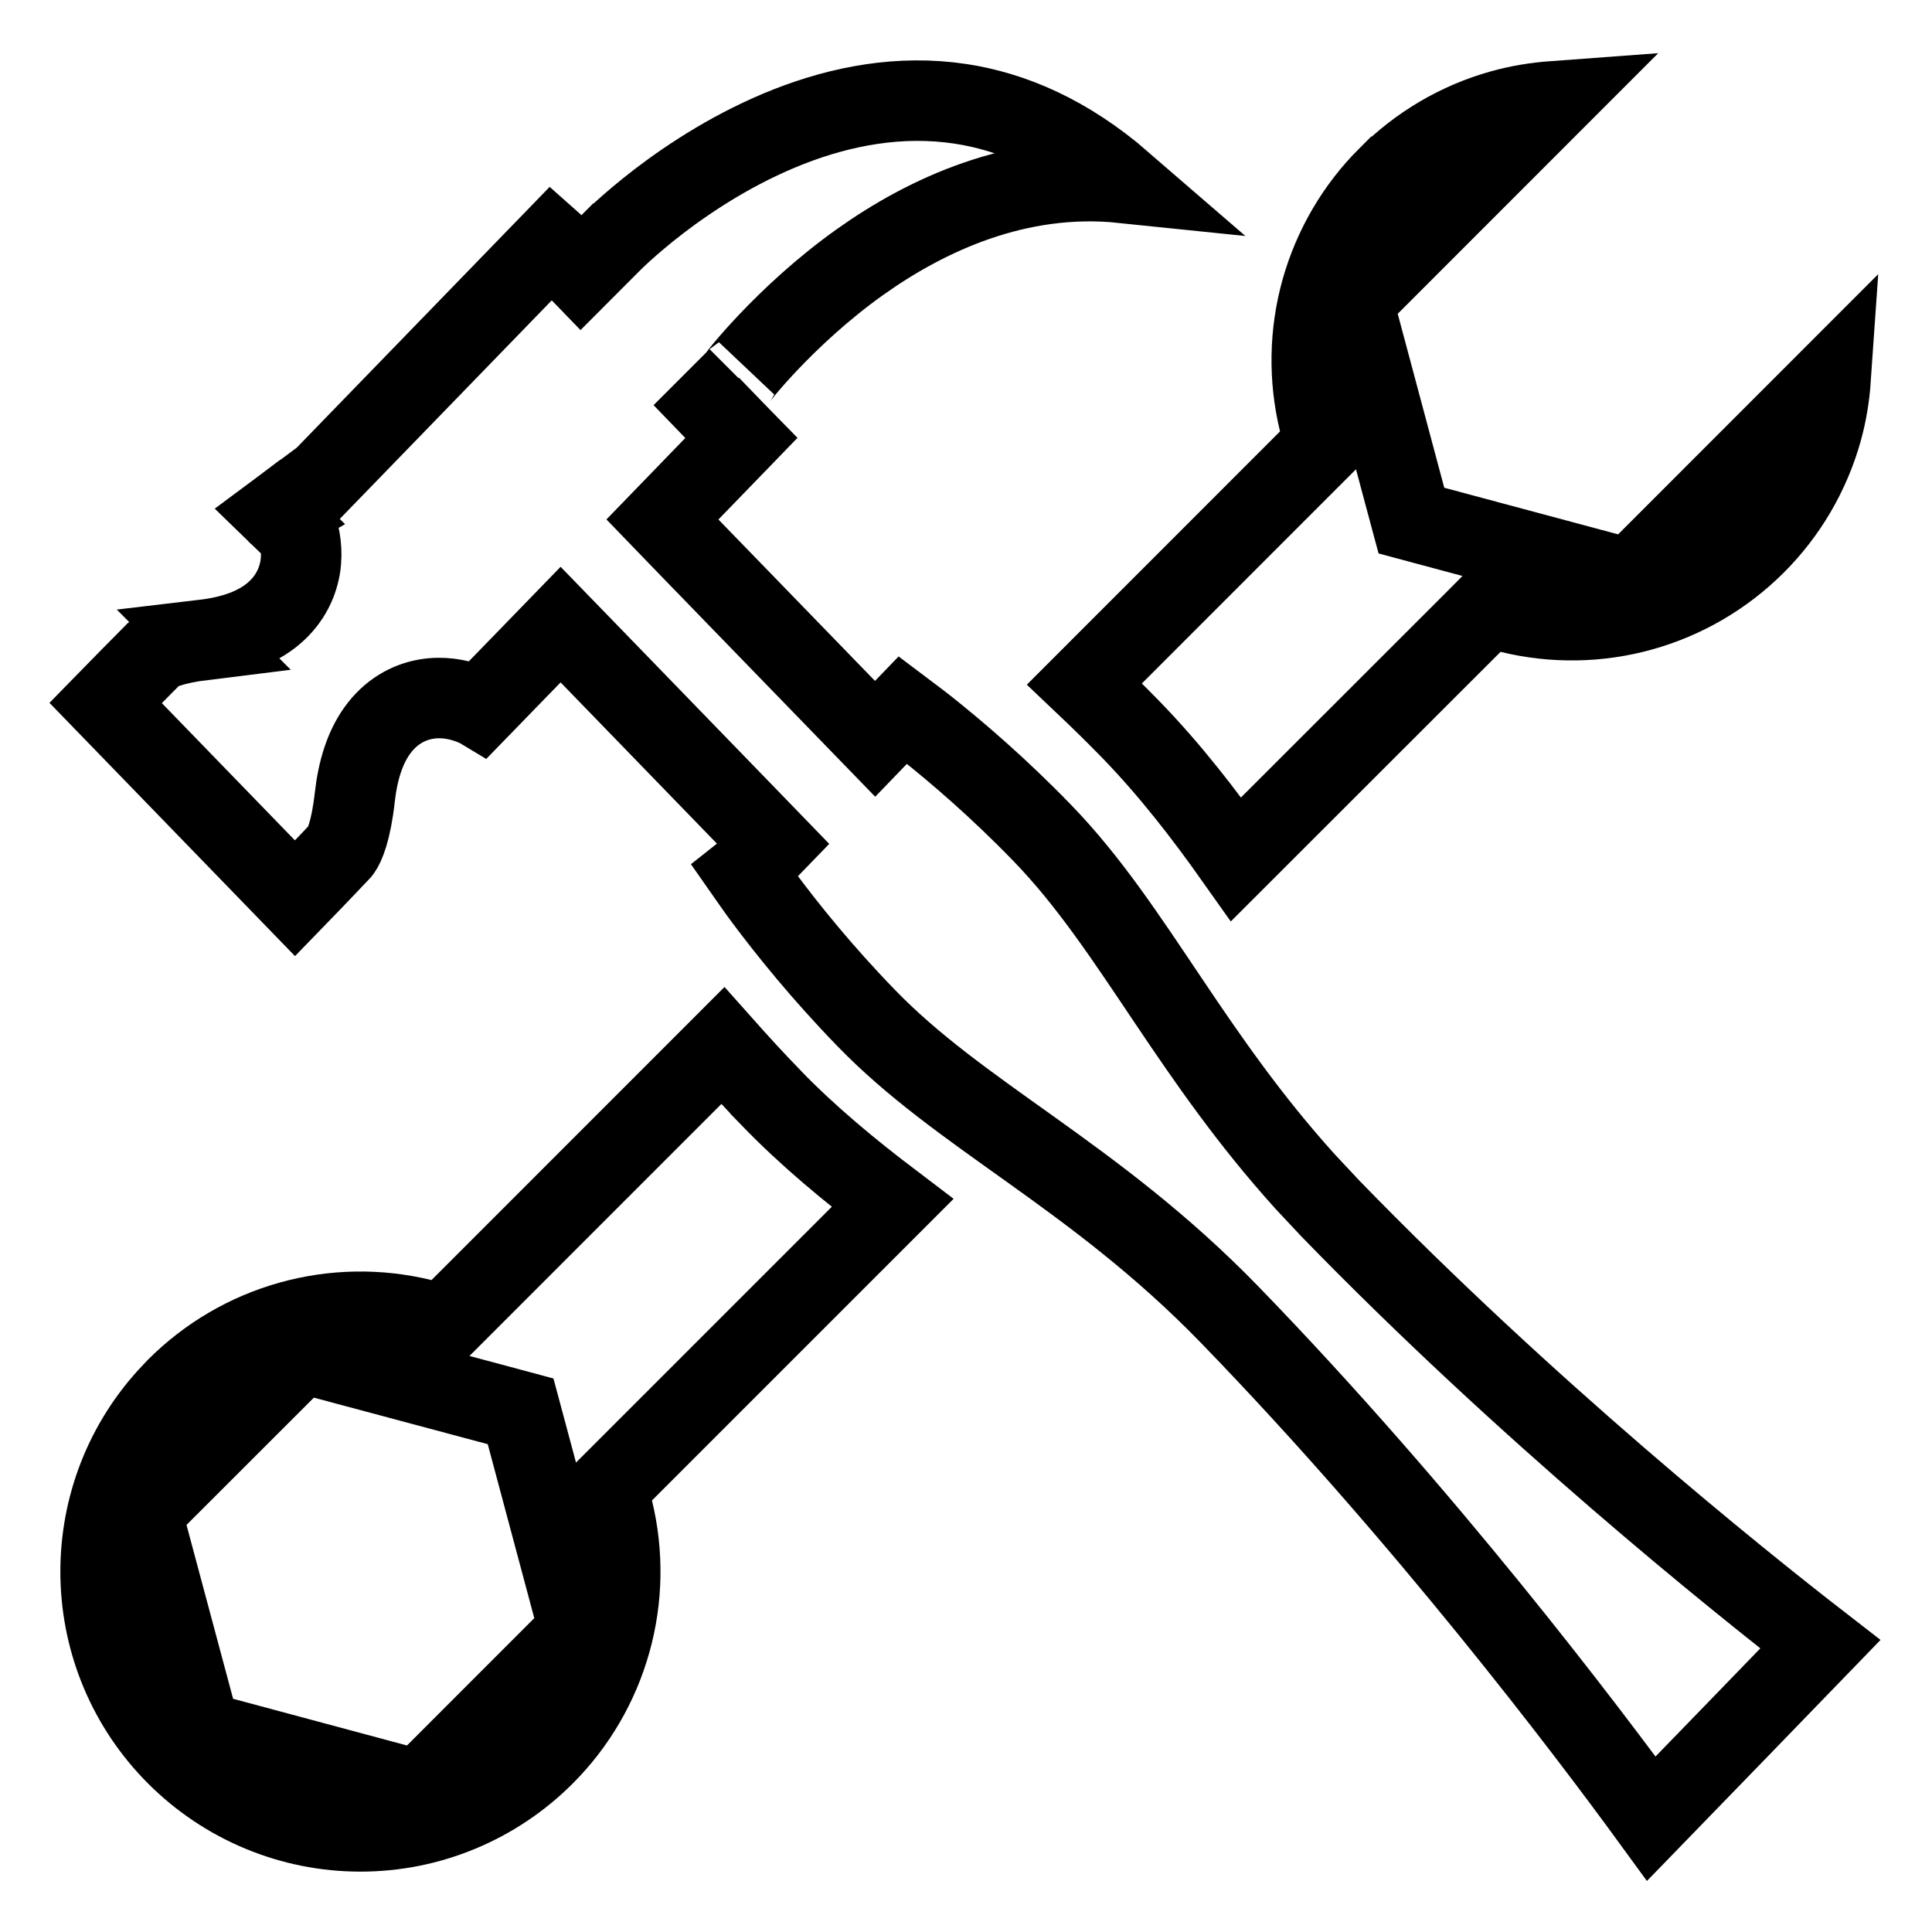
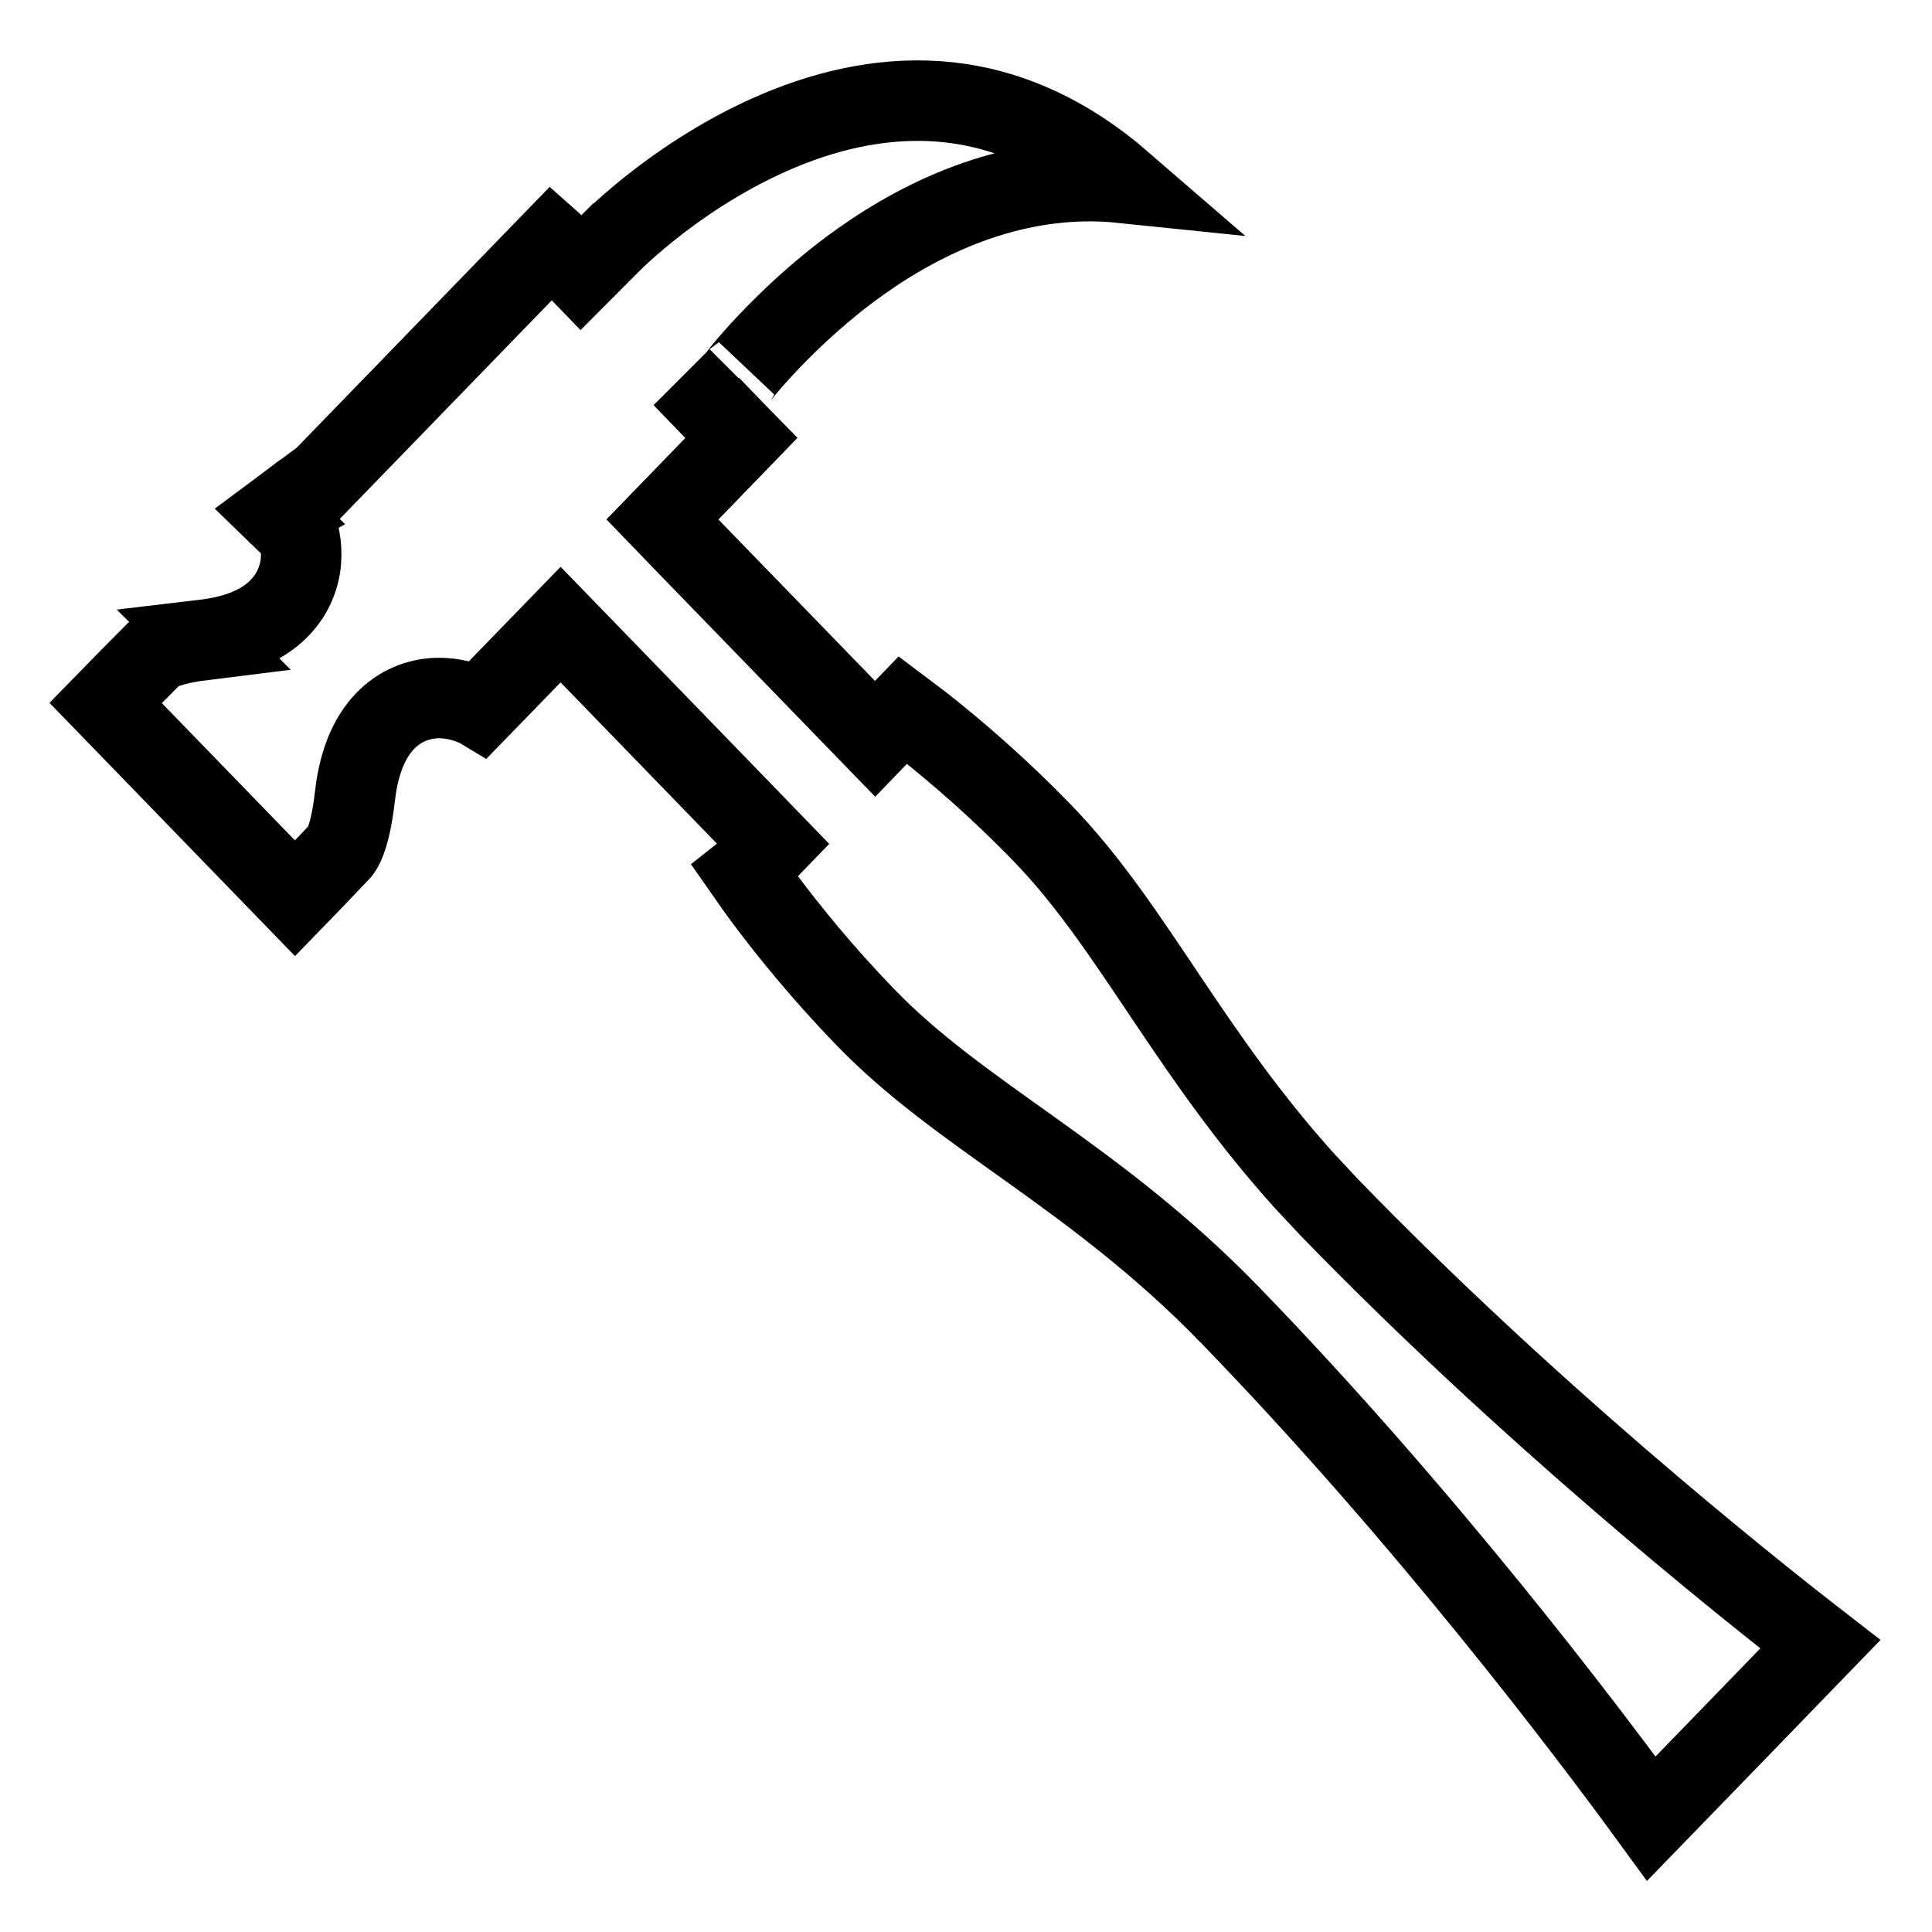
<svg xmlns="http://www.w3.org/2000/svg" width="24" height="24" viewBox="0 0 24 24" fill="none">
  <g clip-path="url(#clip0_103_2381)">
    <path d="M9.799 1.573C10.45 1.318 11.179 1.176 11.933 1.29C12.569 1.387 13.251 1.671 13.944 2.271C12.639 2.136 11.501 2.674 10.688 3.252C9.742 3.923 9.099 4.76 9.168 4.691L8.82 5.039L9.162 5.393L9.209 5.441L8.566 6.105L8.229 6.453L8.566 6.802L10.512 8.808L10.871 9.178L11.215 8.821C11.297 8.883 11.394 8.953 11.5 9.037C11.883 9.341 12.403 9.785 12.946 10.346C13.529 10.947 13.987 11.647 14.529 12.454C14.998 13.151 15.519 13.91 16.213 14.678L16.521 15.007C18.958 17.519 21.566 19.614 22.613 20.425L21.552 21.521L20.513 22.592C19.714 21.496 17.696 18.828 15.278 16.334C14.426 15.455 13.575 14.831 12.802 14.278C12.02 13.719 11.342 13.247 10.76 12.646C10.216 12.086 9.785 11.55 9.49 11.154C9.401 11.034 9.326 10.925 9.263 10.835L9.268 10.831L9.605 10.483L9.268 10.135L7.323 8.129L6.964 7.759L6.605 8.129L5.958 8.795C5.953 8.792 5.948 8.79 5.942 8.787C5.907 8.77 5.856 8.747 5.797 8.728C5.683 8.69 5.501 8.649 5.293 8.685C5.067 8.724 4.848 8.848 4.685 9.077C4.532 9.291 4.445 9.571 4.407 9.905V9.906C4.36 10.326 4.279 10.502 4.236 10.562C4.234 10.565 4.23 10.568 4.227 10.572C4.206 10.594 4.178 10.624 4.144 10.66C4.075 10.732 3.984 10.827 3.894 10.922C3.812 11.007 3.73 11.092 3.665 11.159L1.312 8.732C1.512 8.527 1.714 8.323 1.916 8.119C1.971 8.079 2.136 7.998 2.534 7.949L2.533 7.948C2.863 7.909 3.141 7.818 3.353 7.658C3.577 7.488 3.692 7.267 3.729 7.046C3.762 6.841 3.724 6.661 3.688 6.547C3.67 6.487 3.649 6.437 3.633 6.401C3.625 6.384 3.617 6.369 3.611 6.357L6.854 3.013L6.863 3.021L7.217 3.387L7.576 3.027C7.577 3.027 7.63 2.971 7.733 2.877C7.838 2.782 7.994 2.647 8.191 2.496C8.589 2.192 9.147 1.829 9.799 1.573ZM3.469 6.402L3.162 6.577L3.437 6.37L3.469 6.402ZM3.438 6.369L3.555 6.282C3.562 6.301 3.566 6.32 3.566 6.341C3.566 6.343 3.565 6.345 3.564 6.348L3.471 6.401L3.438 6.369Z" stroke="black" />
-     <path d="M8.979 12.989C9.173 13.207 9.371 13.423 9.574 13.633V13.634C10.046 14.121 10.558 14.543 11.087 14.944L7.547 18.484L7.613 18.757C7.744 19.296 7.735 19.859 7.585 20.393C7.435 20.927 7.151 21.413 6.759 21.804C6.459 22.104 6.103 22.342 5.712 22.504C5.321 22.667 4.901 22.75 4.478 22.75C4.054 22.75 3.634 22.667 3.242 22.504C2.851 22.342 2.495 22.104 2.195 21.804C0.974 20.583 0.936 18.628 2.081 17.362L2.195 17.241C2.587 16.849 3.073 16.564 3.606 16.415C4.14 16.265 4.703 16.256 5.241 16.387L5.515 16.454L5.714 16.255L8.979 12.989ZM3.545 17.009L1.964 18.589L1.76 18.794L1.834 19.073L2.413 21.233L2.487 21.512L2.767 21.586L4.927 22.166L5.205 22.241L7.195 20.25L7.12 19.972L6.542 17.811L6.467 17.532L6.188 17.457L4.028 16.879L3.749 16.805L3.545 17.009ZM16.805 3.749L16.88 4.027L17.458 6.188L17.533 6.467L17.812 6.542L19.972 7.121L20.251 7.195L20.455 6.991L22.741 4.704C22.726 4.921 22.691 5.137 22.632 5.348C22.482 5.882 22.198 6.368 21.806 6.759C21.414 7.151 20.927 7.436 20.394 7.585C19.86 7.735 19.297 7.743 18.759 7.612L18.485 7.545L18.286 7.745L15.355 10.674C14.956 10.11 14.535 9.565 14.048 9.063C13.86 8.87 13.667 8.681 13.472 8.496L16.453 5.514L16.387 5.242C16.256 4.704 16.265 4.14 16.414 3.607C16.564 3.074 16.848 2.587 17.24 2.196H17.241C17.632 1.804 18.118 1.518 18.651 1.369C18.862 1.31 19.078 1.274 19.295 1.258L16.805 3.749Z" stroke="black" />
  </g>
  <defs>
    <clipPath id="clip0_103_2381">
      <rect width="24" height="24" fill="white" />
    </clipPath>
  </defs>
</svg>